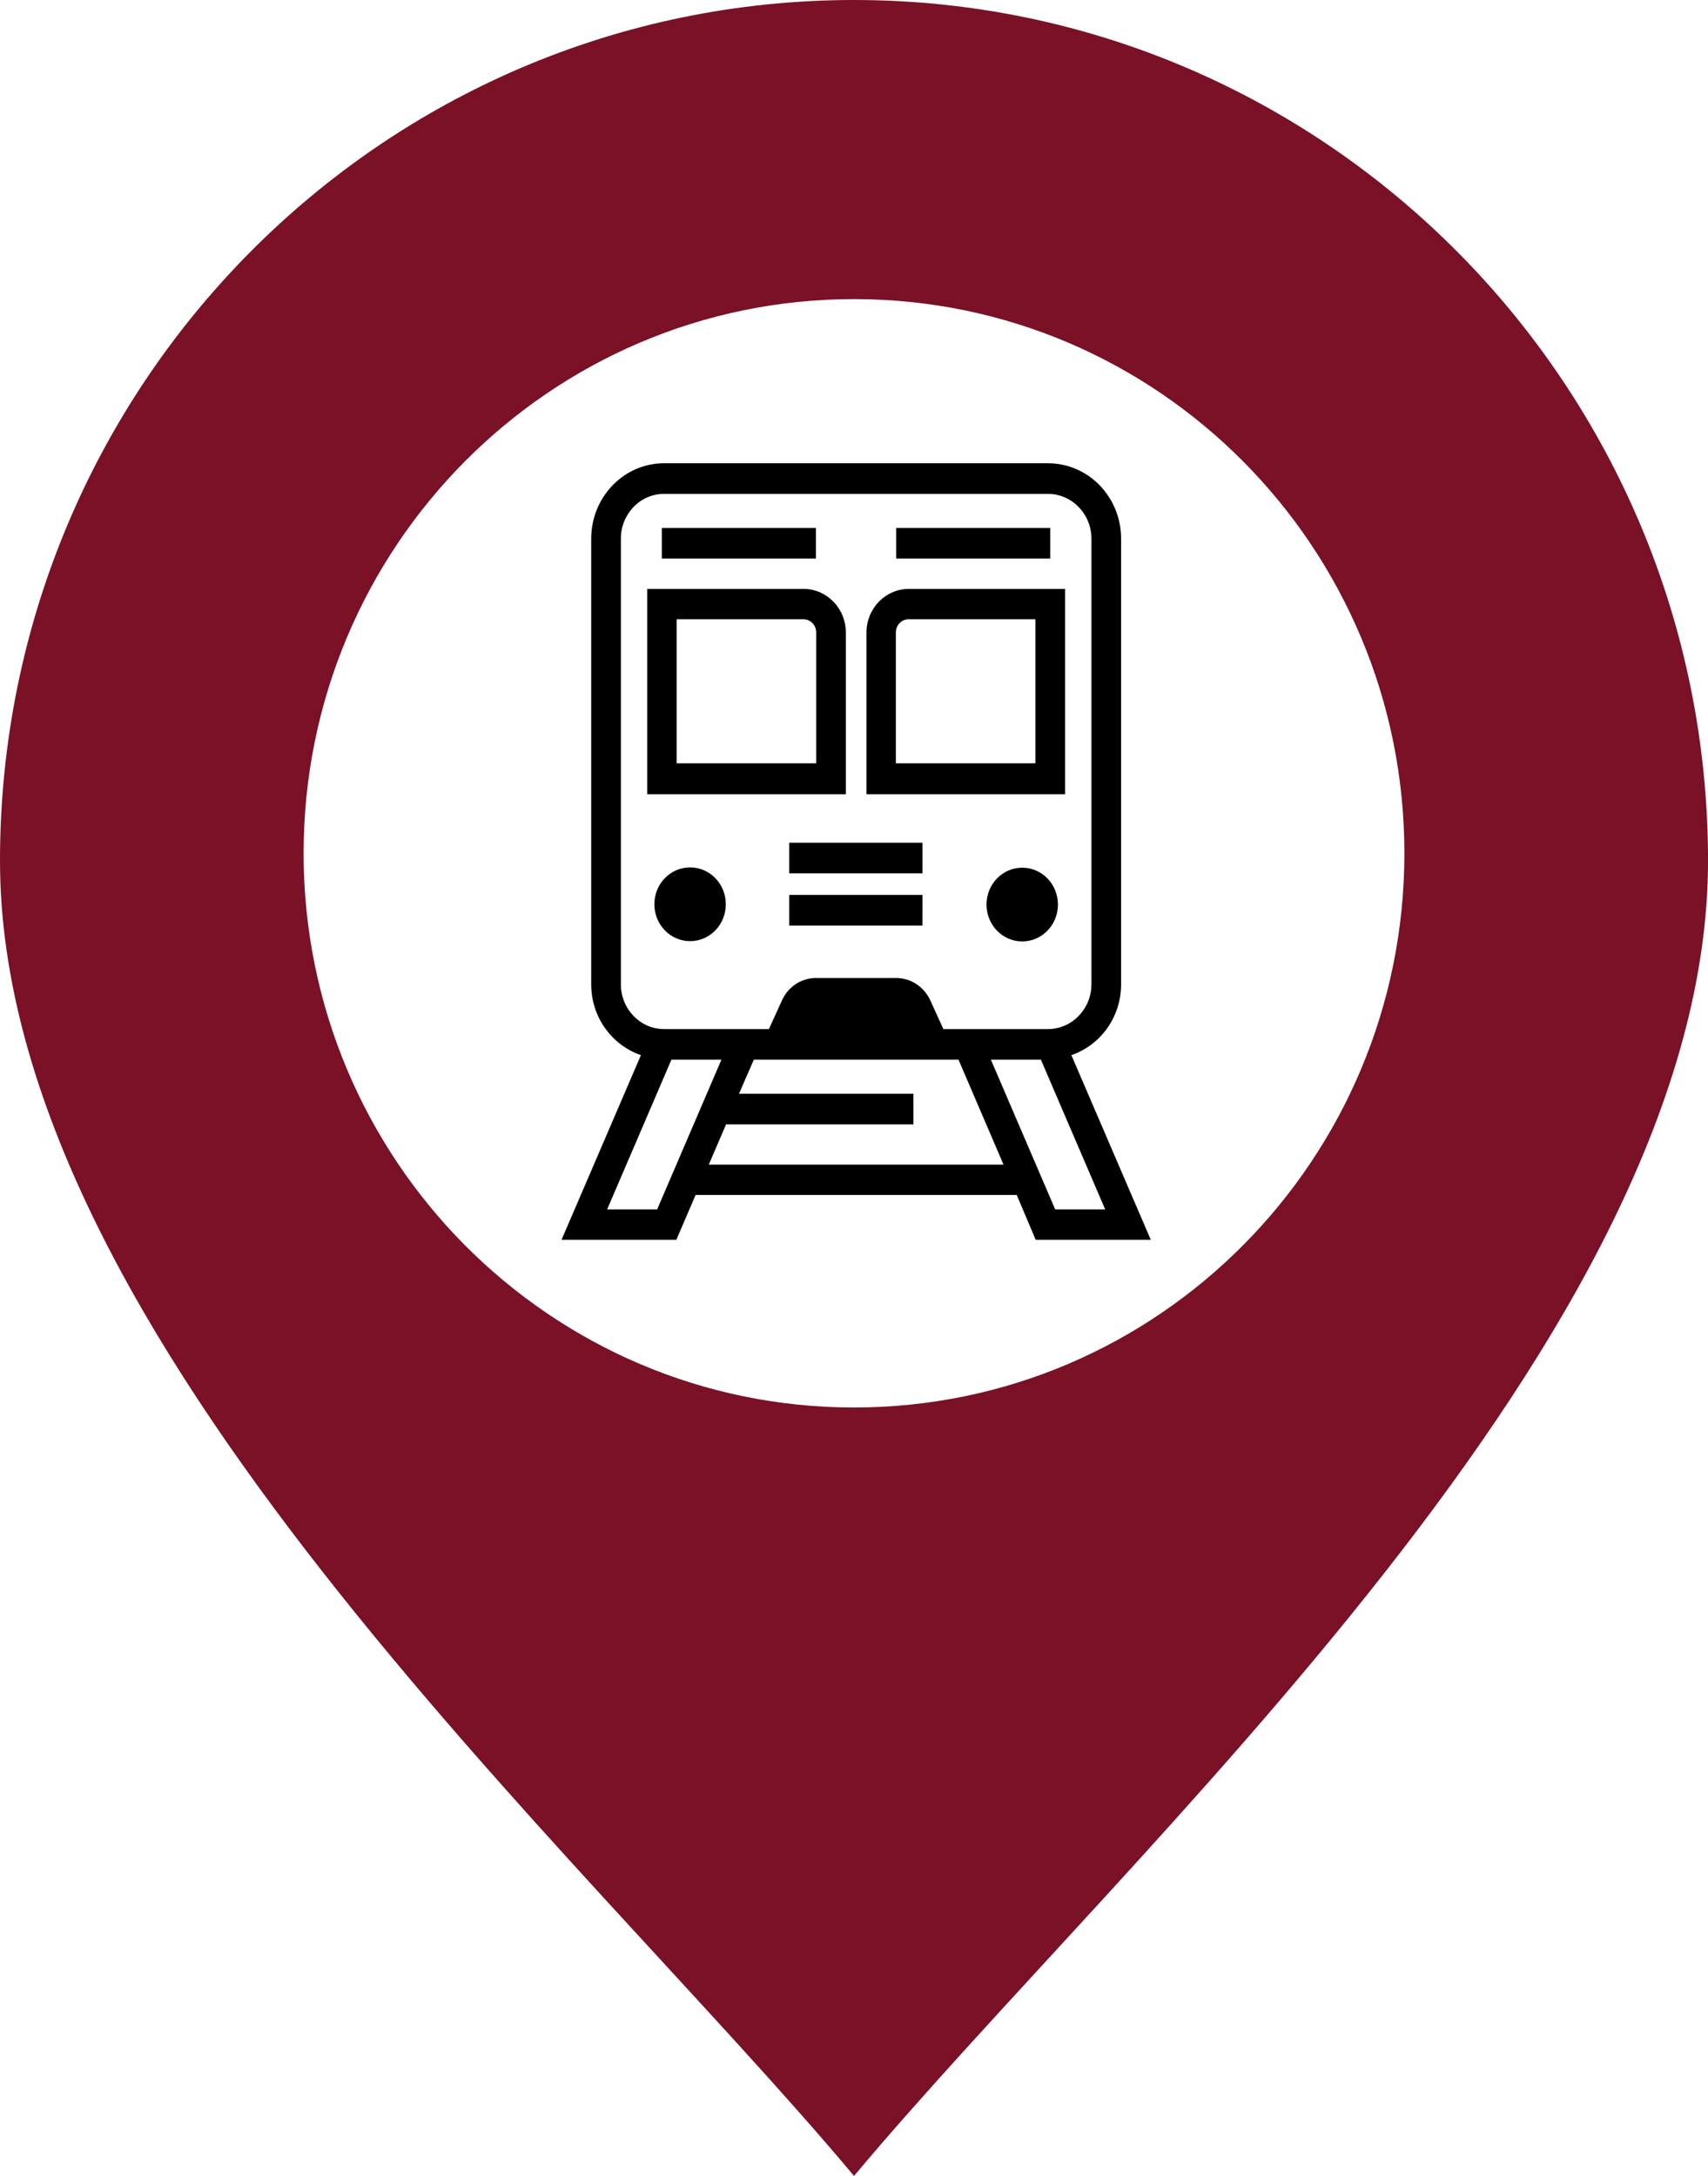
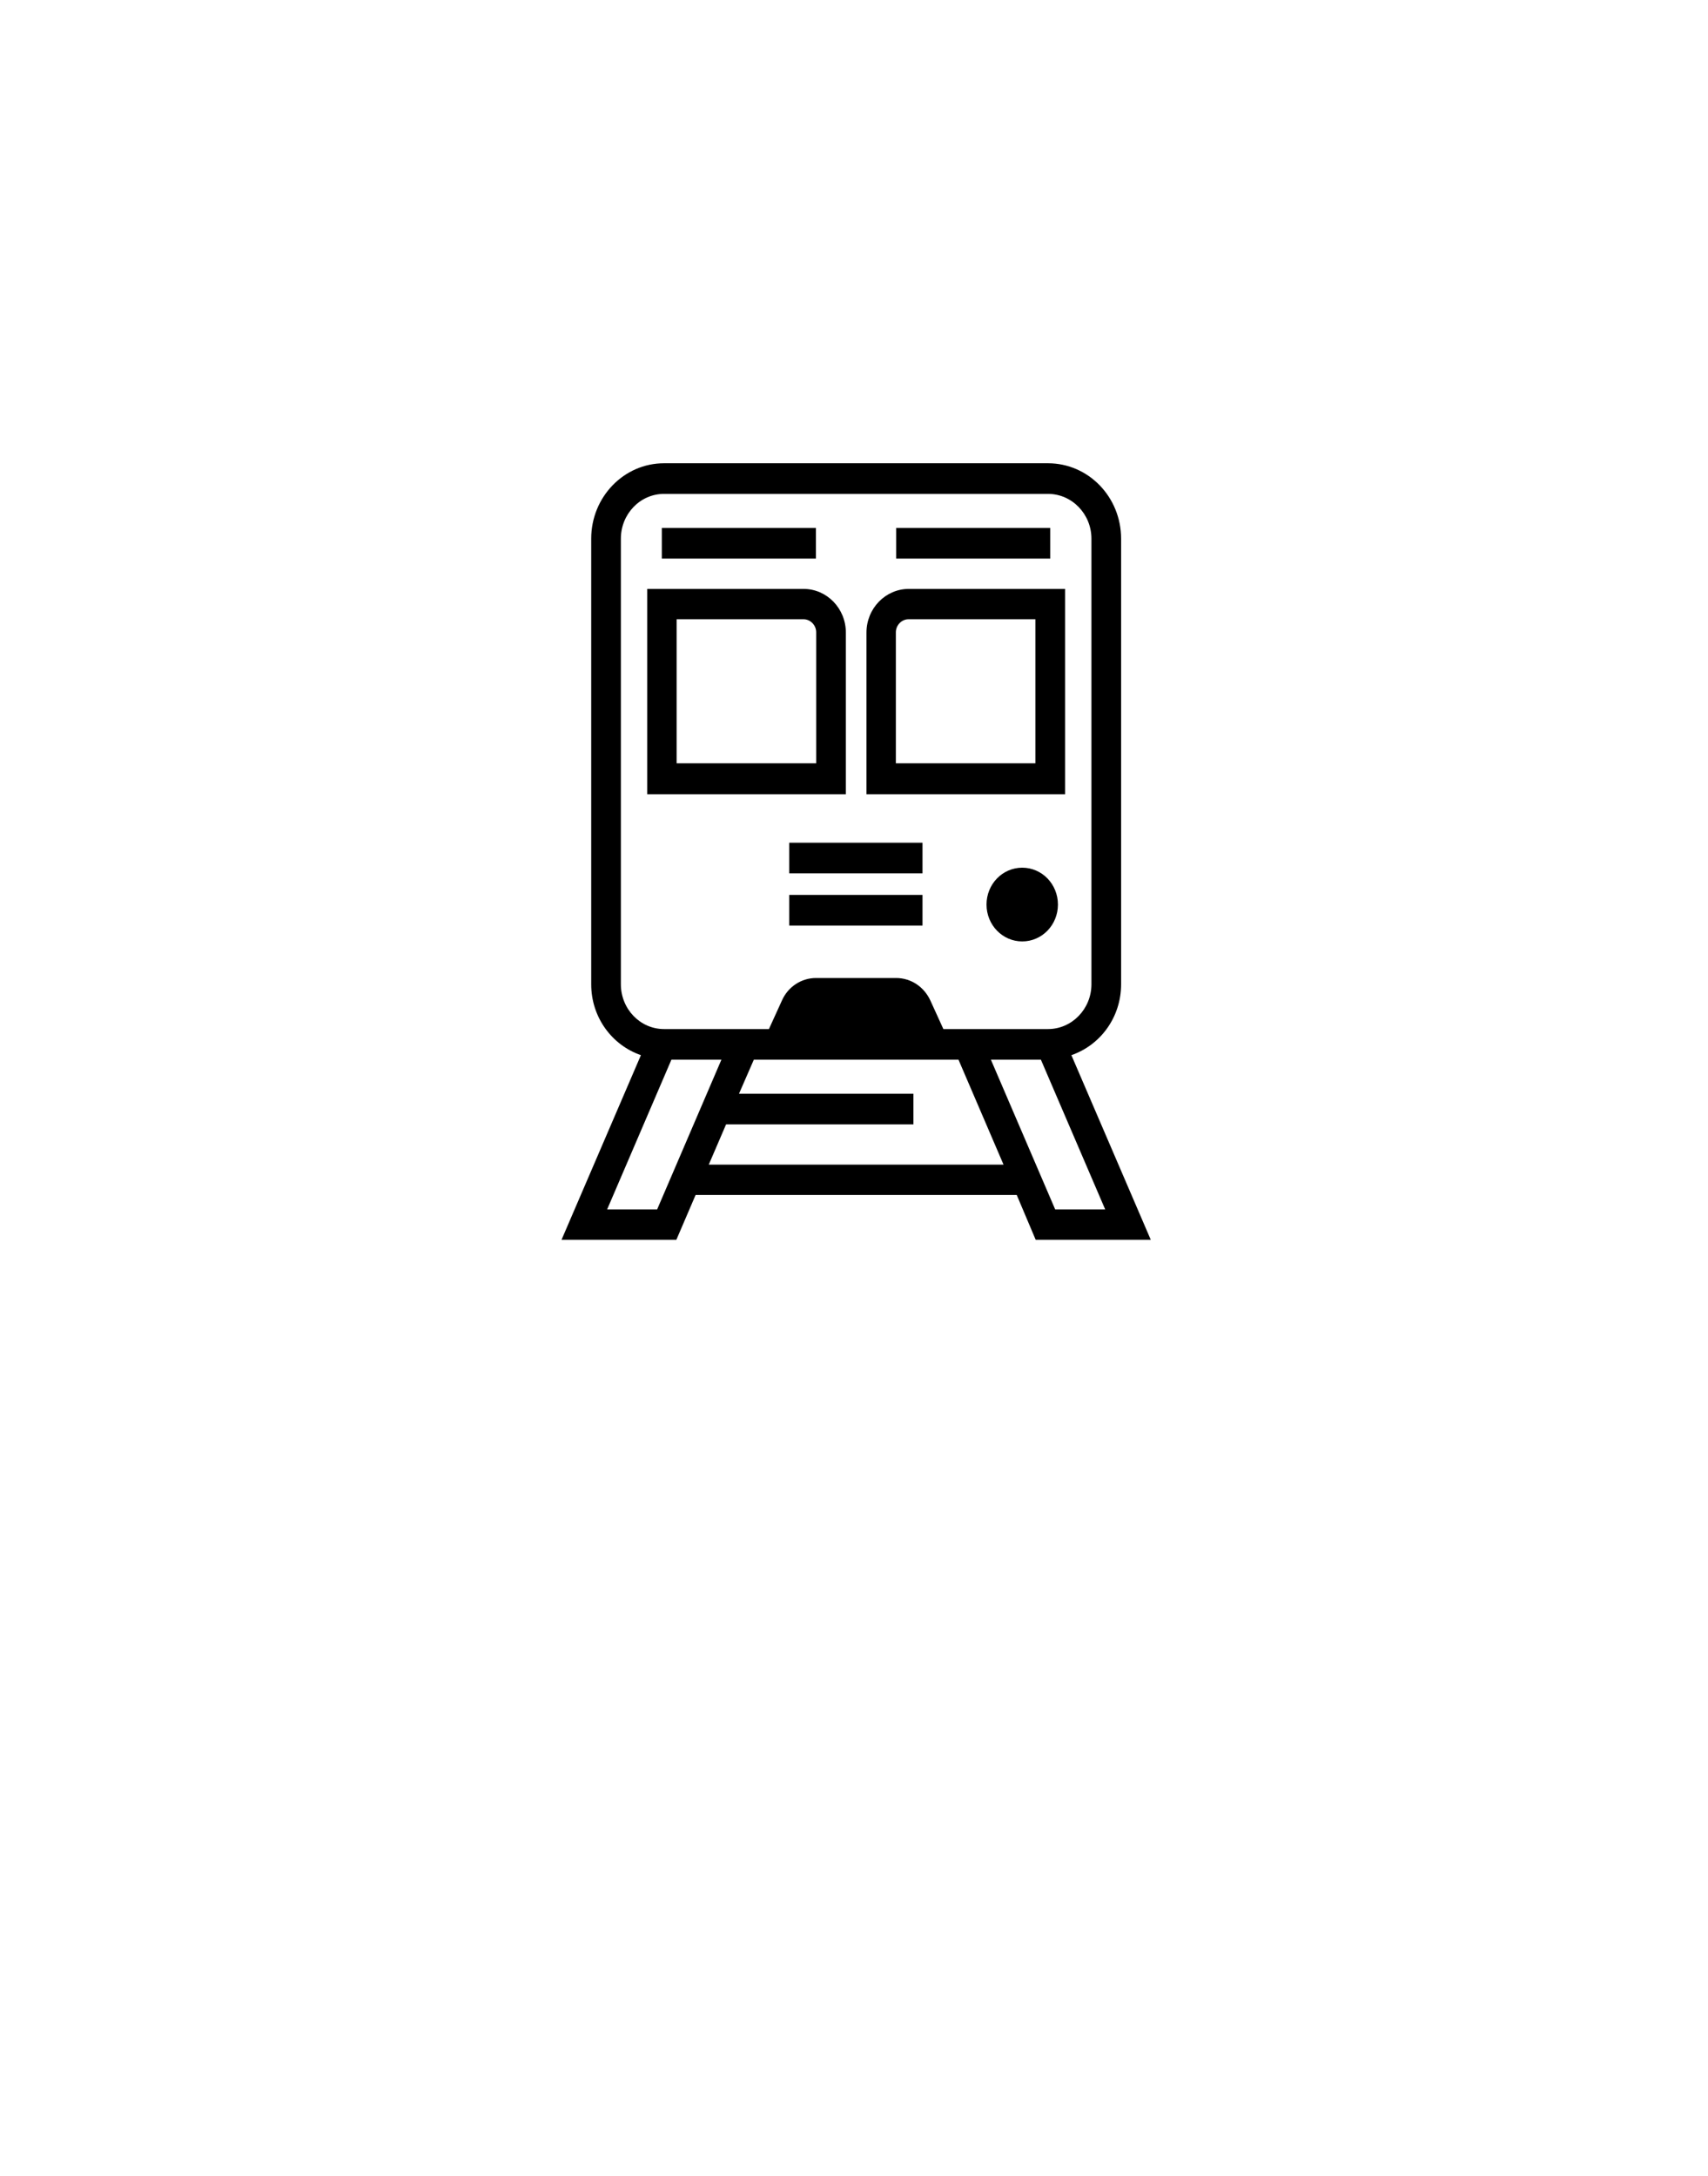
<svg xmlns="http://www.w3.org/2000/svg" width="73" height="93" viewBox="0 0 73 93" fill="none">
  <g clip-path="url(#clip0_102_301)">
-     <path fill-rule="evenodd" clip-rule="evenodd" d="M36.5 0C16.341 0 0 16.471 0 36.79C0 57.109 24.753 78.969 36.501 93C48.302 78.903 73.001 57.083 73.001 36.79C73.001 16.497 56.658 0 36.501 0H36.5ZM60.024 36.47C60.024 23.39 49.49 12.784 36.5 12.784C23.51 12.784 12.976 23.39 12.976 36.47C12.976 49.549 23.51 60.156 36.5 60.156C49.49 60.156 60.024 49.549 60.024 36.47Z" fill="#7A1127" />
    <path d="M45.791 45.097C47.024 44.673 47.916 43.485 47.916 42.067V23.024C47.916 21.242 46.519 19.8 44.793 19.8H28.379C26.665 19.8 25.268 21.242 25.268 23.024V42.067C25.268 43.485 26.16 44.673 27.393 45.097L24 52.988H28.908L29.73 51.073H43.455L44.265 52.988H49.184L45.791 45.097ZM26.536 42.067V23.024C26.536 21.97 27.358 21.109 28.379 21.109H44.793C45.815 21.109 46.648 21.97 46.648 23.024V42.067C46.648 43.121 45.815 43.982 44.793 43.982H40.32L39.768 42.77C39.498 42.176 38.935 41.8 38.301 41.8H34.872C34.25 41.8 33.675 42.176 33.416 42.77L32.864 43.982H28.379C27.358 43.982 26.536 43.121 26.536 42.067ZM28.086 51.691H25.949L28.696 45.291H30.833L28.086 51.691ZM30.293 49.776L31.033 48.055H39.04V46.745H31.585L32.219 45.291H40.966L42.891 49.776H30.293ZM42.351 45.291H44.488L47.236 51.691H45.099L42.351 45.291Z" fill="black" />
    <path d="M36.152 27.036C36.152 26.006 35.342 25.17 34.344 25.17H27.663V33.945H36.152V27.036ZM34.884 32.624H28.919V26.467H34.344C34.637 26.467 34.884 26.721 34.884 27.024V32.624Z" fill="black" />
    <path d="M45.522 25.17H38.841C37.843 25.17 37.033 26.006 37.033 27.036V33.945H45.522V25.17ZM44.253 32.624H38.289V27.024C38.289 26.721 38.536 26.467 38.829 26.467H44.253V32.624Z" fill="black" />
-     <path d="M29.495 40.224C30.34 40.224 31.021 39.521 31.021 38.648C31.021 37.776 30.34 37.073 29.495 37.073C28.649 37.073 27.968 37.776 27.968 38.648C27.968 39.521 28.649 40.224 29.495 40.224Z" fill="black" />
    <path d="M43.69 37.085C42.845 37.085 42.164 37.788 42.164 38.661C42.164 39.533 42.845 40.236 43.69 40.236C44.535 40.236 45.216 39.533 45.216 38.661C45.216 37.788 44.535 37.085 43.69 37.085Z" fill="black" />
    <path d="M39.428 36.018H33.733V37.327H39.428V36.018Z" fill="black" />
    <path d="M39.428 38.248H33.733V39.558H39.428V38.248Z" fill="black" />
    <path d="M34.872 22.564H28.286V23.873H34.872V22.564Z" fill="black" />
    <path d="M44.888 22.564H38.301V23.873H44.888V22.564Z" fill="black" />
  </g>
  <defs>
    <clipPath id="clip0_102_301">
      <rect width="73" height="93" fill="white" />
    </clipPath>
  </defs>
</svg>